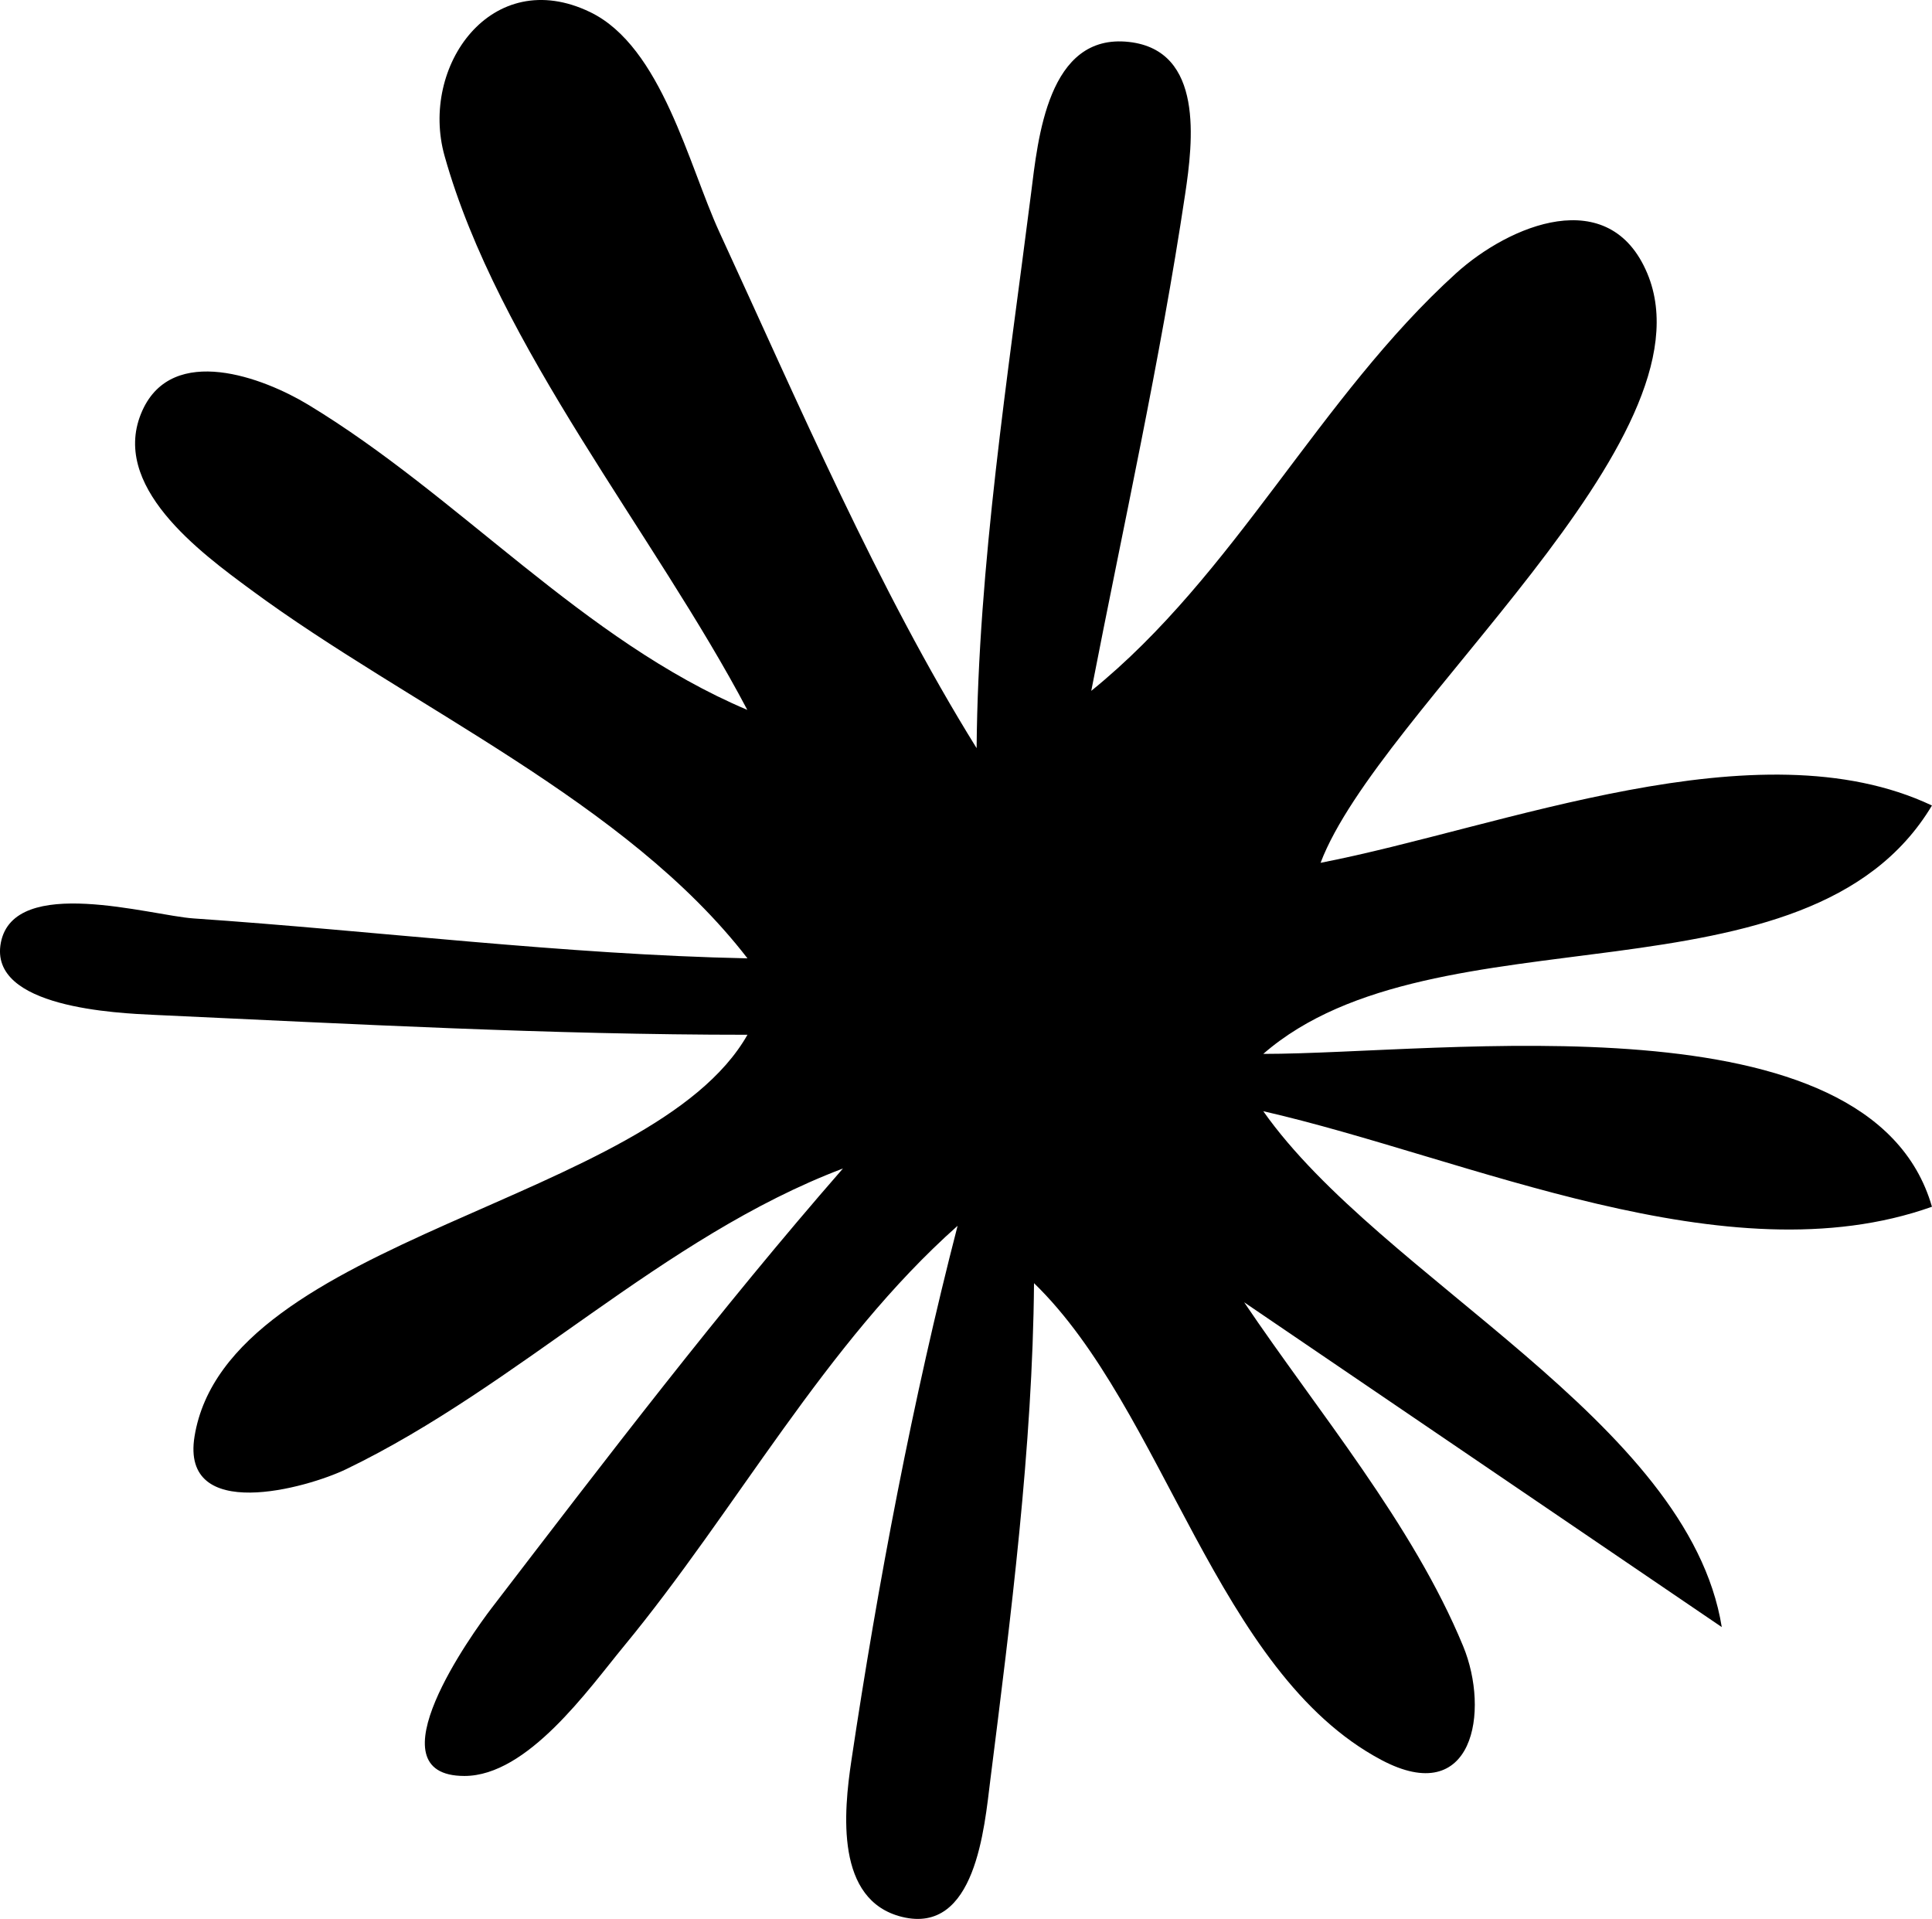
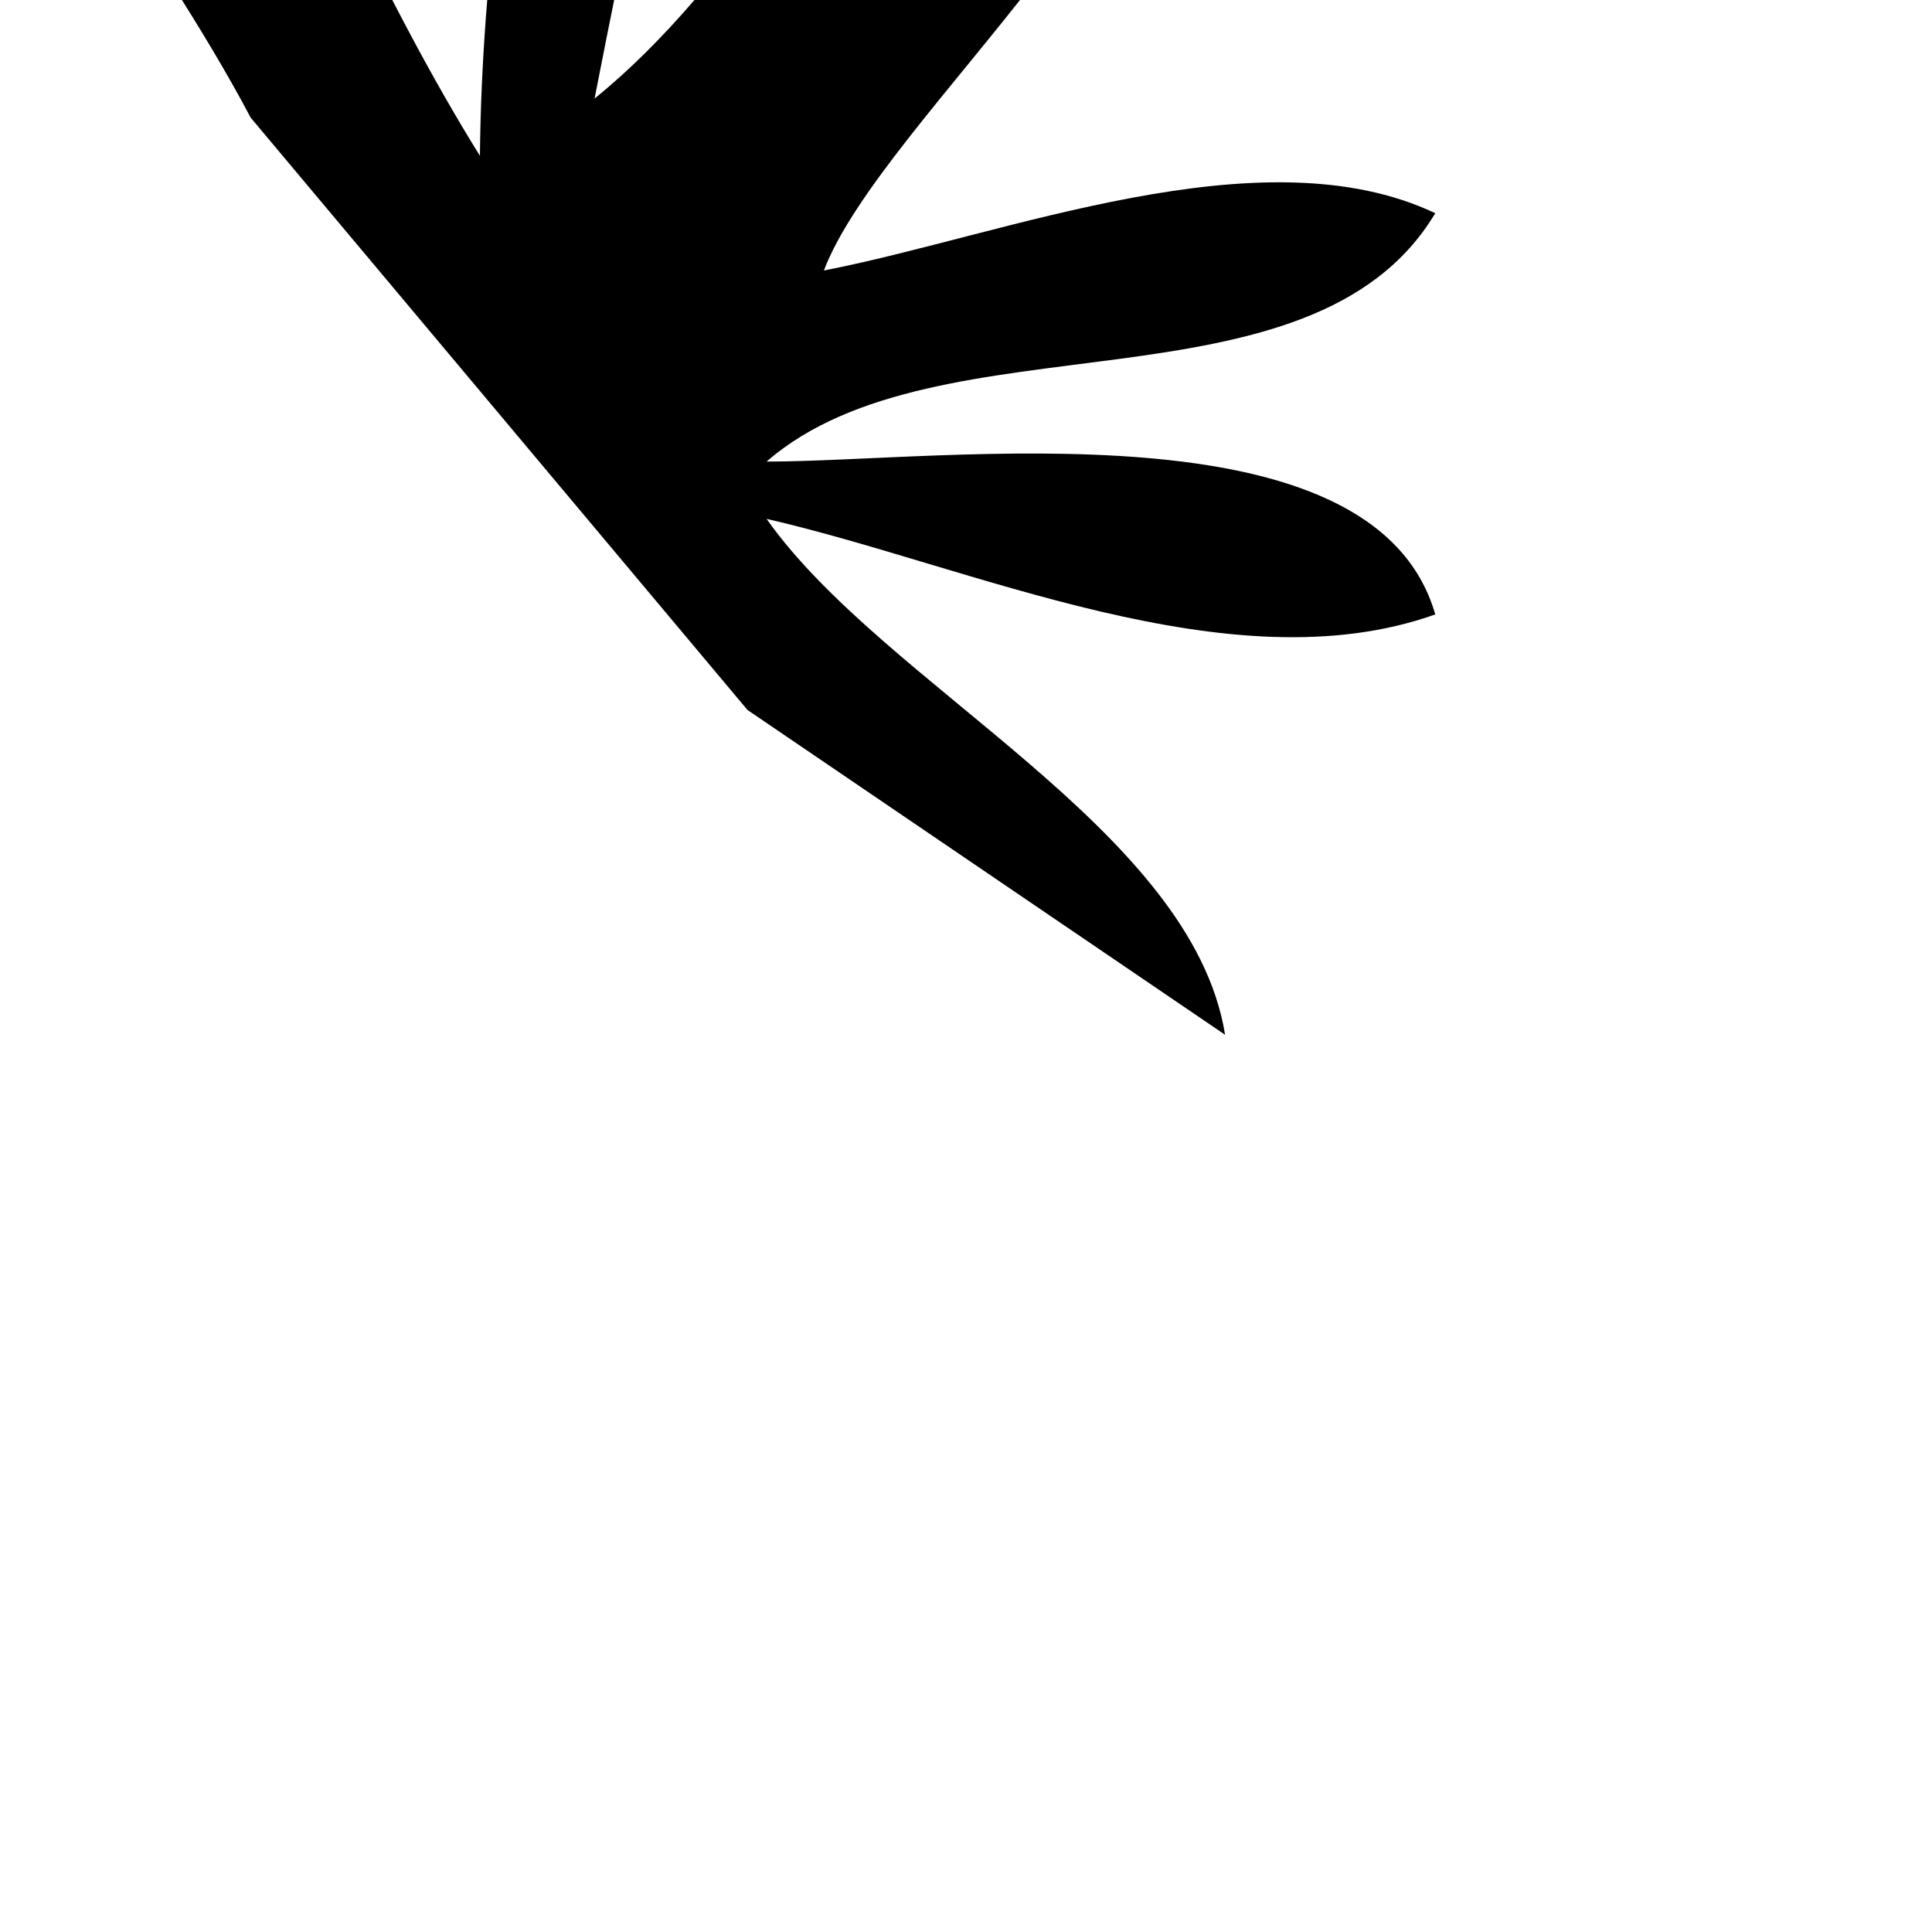
<svg xmlns="http://www.w3.org/2000/svg" xmlns:ns1="http://sodipodi.sourceforge.net/DTD/sodipodi-0.dtd" xmlns:ns2="http://www.inkscape.org/namespaces/inkscape" width="40.022mm" height="39.748mm" viewBox="0 0 40.022 39.748" version="1.1" id="svg1" xml:space="preserve">
  <ns1:namedview id="namedview1" pagecolor="#505050" bordercolor="#eeeeee" borderopacity="1" ns2:showpageshadow="0" ns2:pageopacity="0" ns2:pagecheckerboard="0" ns2:deskcolor="#d1d1d1" ns2:document-units="mm" />
  <defs id="defs1" />
  <g ns2:label="Layer 1" ns2:groupmode="layer" id="layer1" transform="translate(-30.652,-208.103)">
-     <path style="fill:#000000;fill-opacity:1;stroke:none" d="m 46.136,222.809 c -3.422,-1.447 -5.952,-4.42 -9.103,-6.325 -0.928,-0.561 -2.801,-1.266 -3.43,0.119 -0.707,1.557 1.212,2.952 2.245,3.715 3.295,2.433 7.773,4.377 10.288,7.636 -3.789,-0.078 -7.688,-0.568 -11.477,-0.827 -0.88,-0.06 -3.713,-0.911 -3.989,0.5 -0.264,1.353 2.411,1.463 3.197,1.499 4.091,0.188 8.17,0.411 12.269,0.411 -1.972,3.476 -10.782,4.192 -11.454,8.319 -0.294,1.805 2.326,1.073 3.142,0.679 3.595,-1.734 6.543,-4.808 10.29,-6.228 -2.554,2.926 -4.913,6.021 -7.276,9.103 -0.39,0.508 -2.534,3.48 -0.565,3.48 1.31,0 2.567,-1.795 3.304,-2.689 2.33,-2.824 4.168,-6.271 6.912,-8.707 -0.925,3.576 -1.655,7.426 -2.201,11.082 -0.158,1.058 -0.338,2.891 1.049,3.233 1.527,0.376 1.707,-1.857 1.83,-2.837 0.423,-3.355 0.877,-6.908 0.905,-10.29 2.703,2.62 3.779,8.063 7.195,9.876 1.909,1.013 2.251,-1.008 1.695,-2.356 -1.043,-2.529 -3.011,-4.863 -4.537,-7.124 l 9.894,6.728 c -0.689,-4.274 -7.059,-7.222 -9.498,-10.686 4.241,0.97 9.604,3.492 13.852,1.979 -1.274,-4.43 -10.131,-3.166 -13.852,-3.166 3.567,-3.105 11.279,-0.847 13.852,-5.145 -3.61,-1.707 -8.92,0.461 -12.665,1.187 1.201,-3.166 8.211,-8.773 6.768,-12.21 -0.785,-1.871 -2.859,-1 -3.963,0 -2.837,2.573 -4.576,6.239 -7.555,8.648 0.664,-3.422 1.429,-6.842 1.945,-10.29 0.162,-1.081 0.393,-2.975 -1.161,-3.151 -1.688,-0.192 -1.888,2.007 -2.033,3.151 -0.475,3.747 -1.095,7.701 -1.126,11.477 -2.045,-3.29 -3.697,-7.152 -5.327,-10.686 -0.638,-1.385 -1.197,-3.844 -2.678,-4.56 -2.042,-0.987 -3.536,1.126 -3.017,2.977 1.112,3.964 4.351,7.831 6.272,11.477" id="path1" ns1:nodetypes="cssscssscsscssscssscsscccccccsscssscsssc" />
+     <path style="fill:#000000;fill-opacity:1;stroke:none" d="m 46.136,222.809 l 9.894,6.728 c -0.689,-4.274 -7.059,-7.222 -9.498,-10.686 4.241,0.97 9.604,3.492 13.852,1.979 -1.274,-4.43 -10.131,-3.166 -13.852,-3.166 3.567,-3.105 11.279,-0.847 13.852,-5.145 -3.61,-1.707 -8.92,0.461 -12.665,1.187 1.201,-3.166 8.211,-8.773 6.768,-12.21 -0.785,-1.871 -2.859,-1 -3.963,0 -2.837,2.573 -4.576,6.239 -7.555,8.648 0.664,-3.422 1.429,-6.842 1.945,-10.29 0.162,-1.081 0.393,-2.975 -1.161,-3.151 -1.688,-0.192 -1.888,2.007 -2.033,3.151 -0.475,3.747 -1.095,7.701 -1.126,11.477 -2.045,-3.29 -3.697,-7.152 -5.327,-10.686 -0.638,-1.385 -1.197,-3.844 -2.678,-4.56 -2.042,-0.987 -3.536,1.126 -3.017,2.977 1.112,3.964 4.351,7.831 6.272,11.477" id="path1" ns1:nodetypes="cssscssscsscssscssscsscccccccsscssscsssc" />
  </g>
</svg>